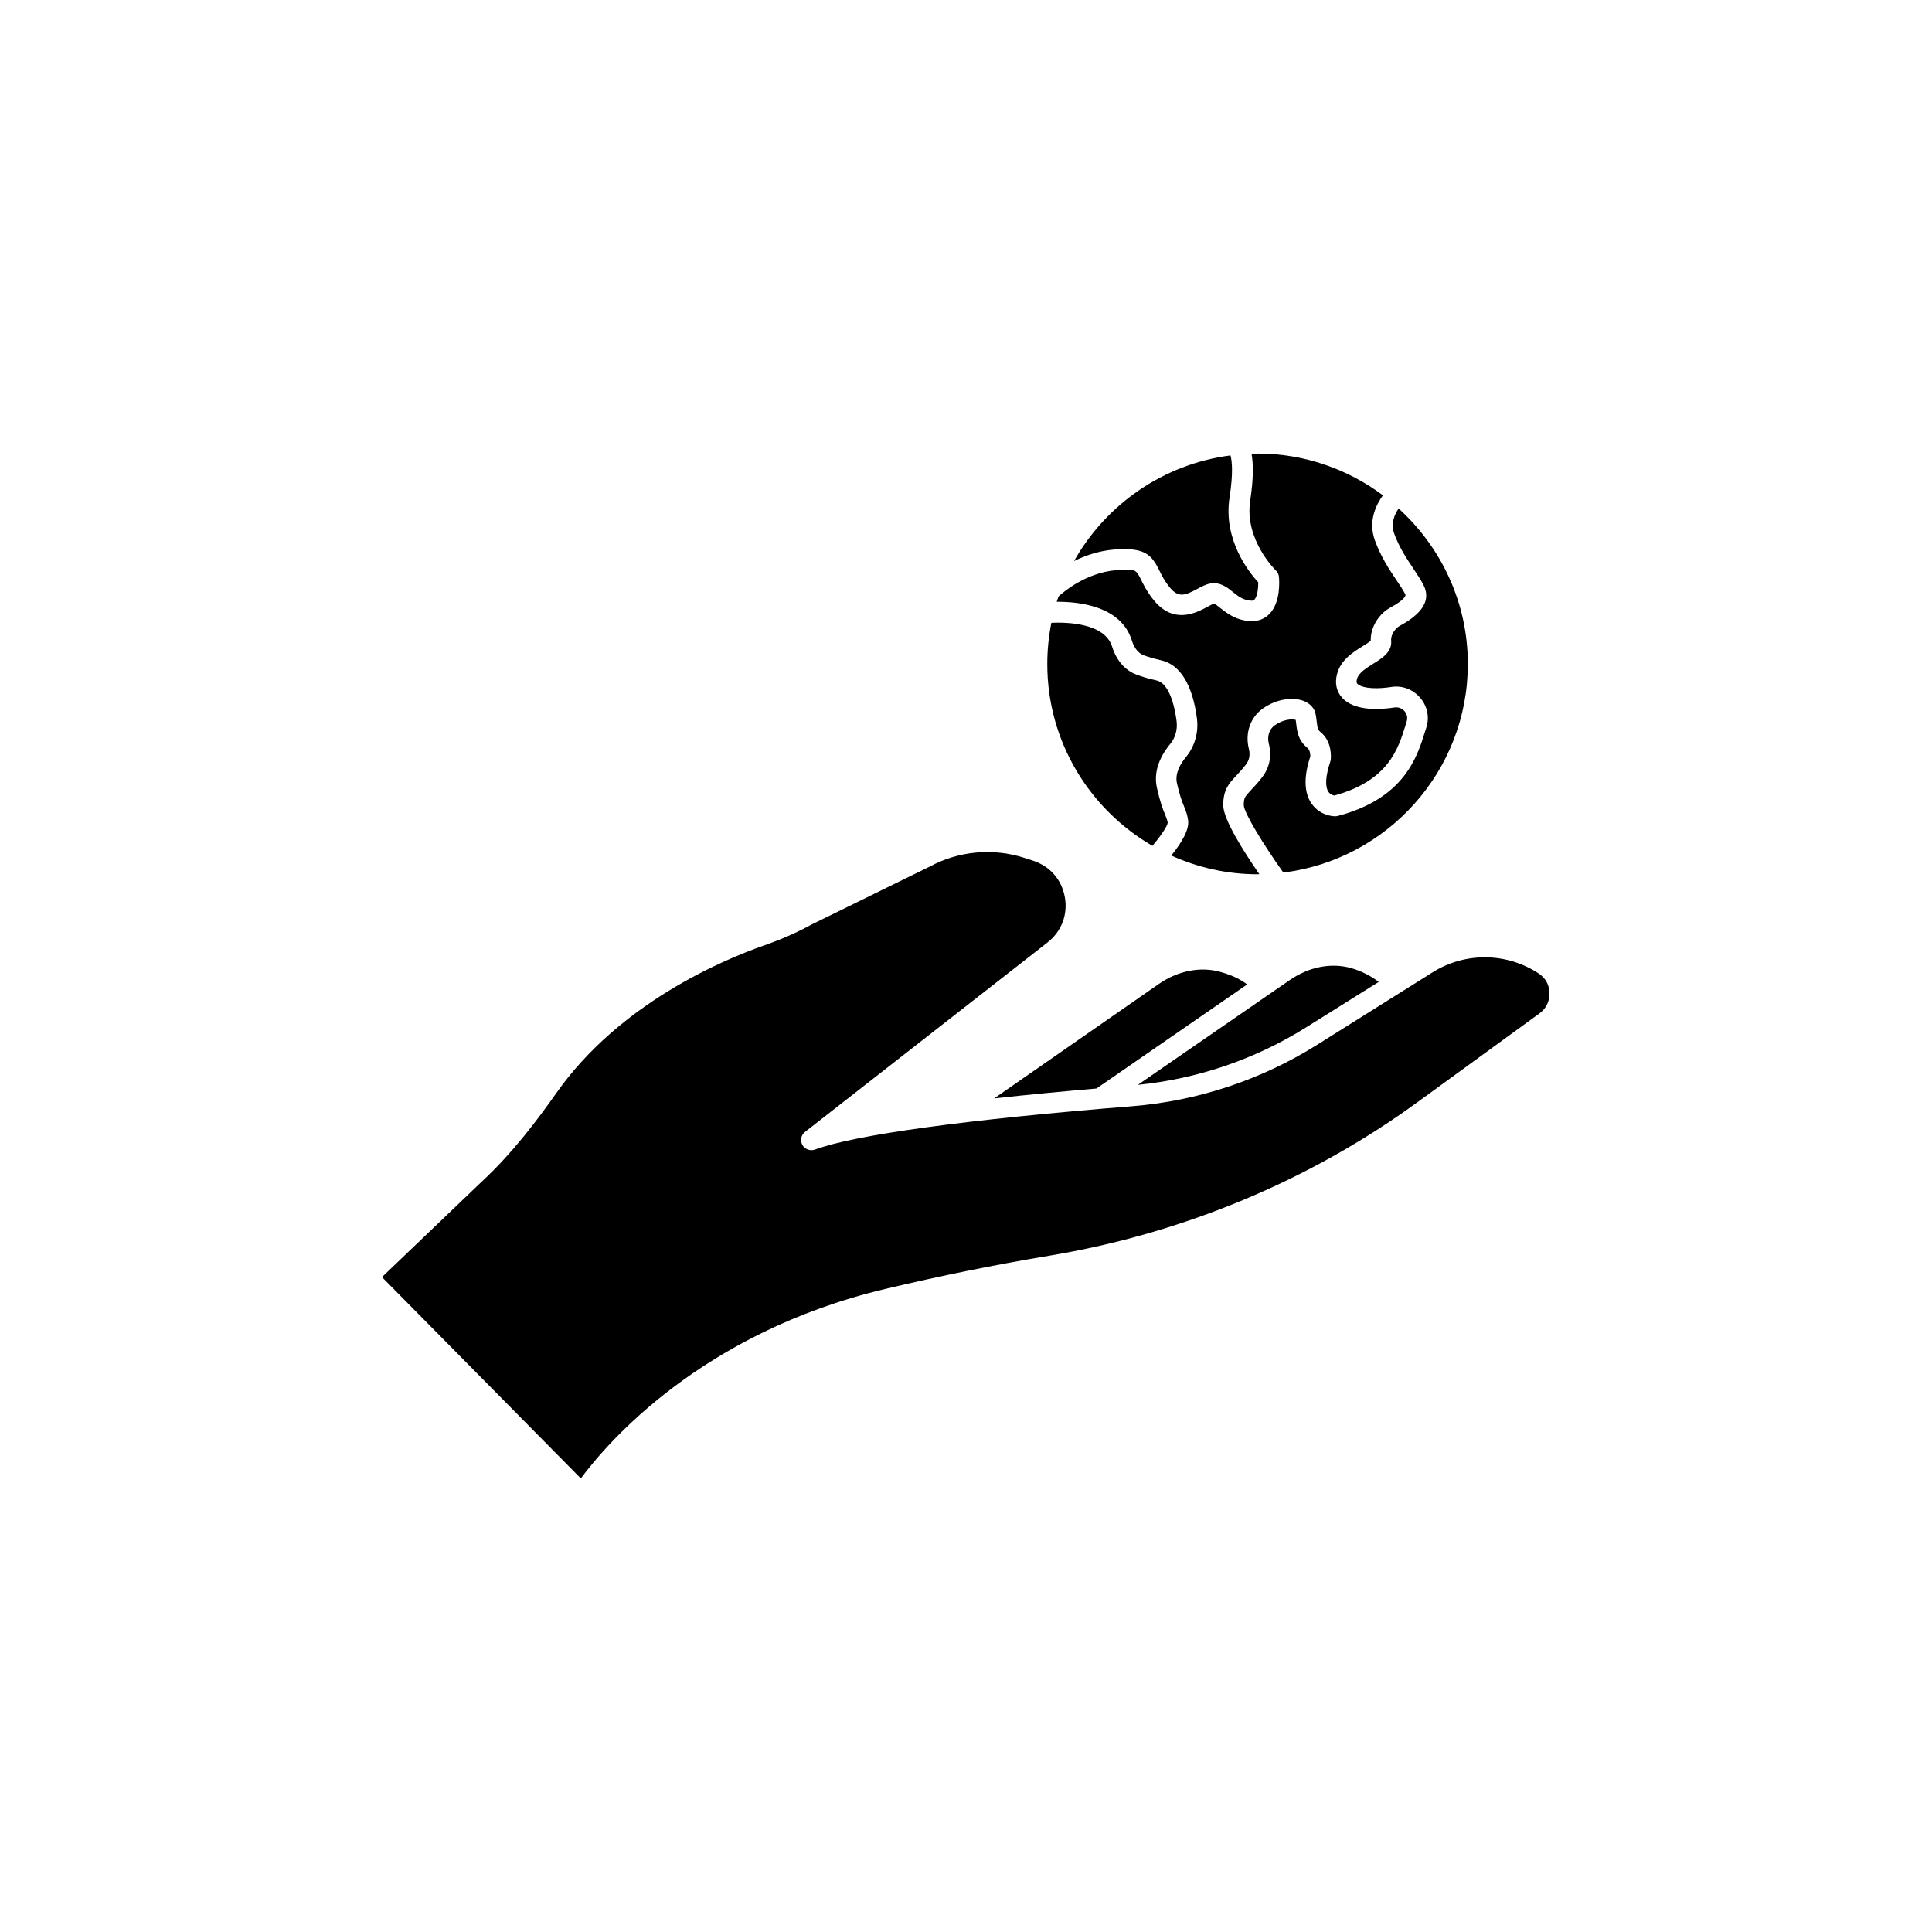
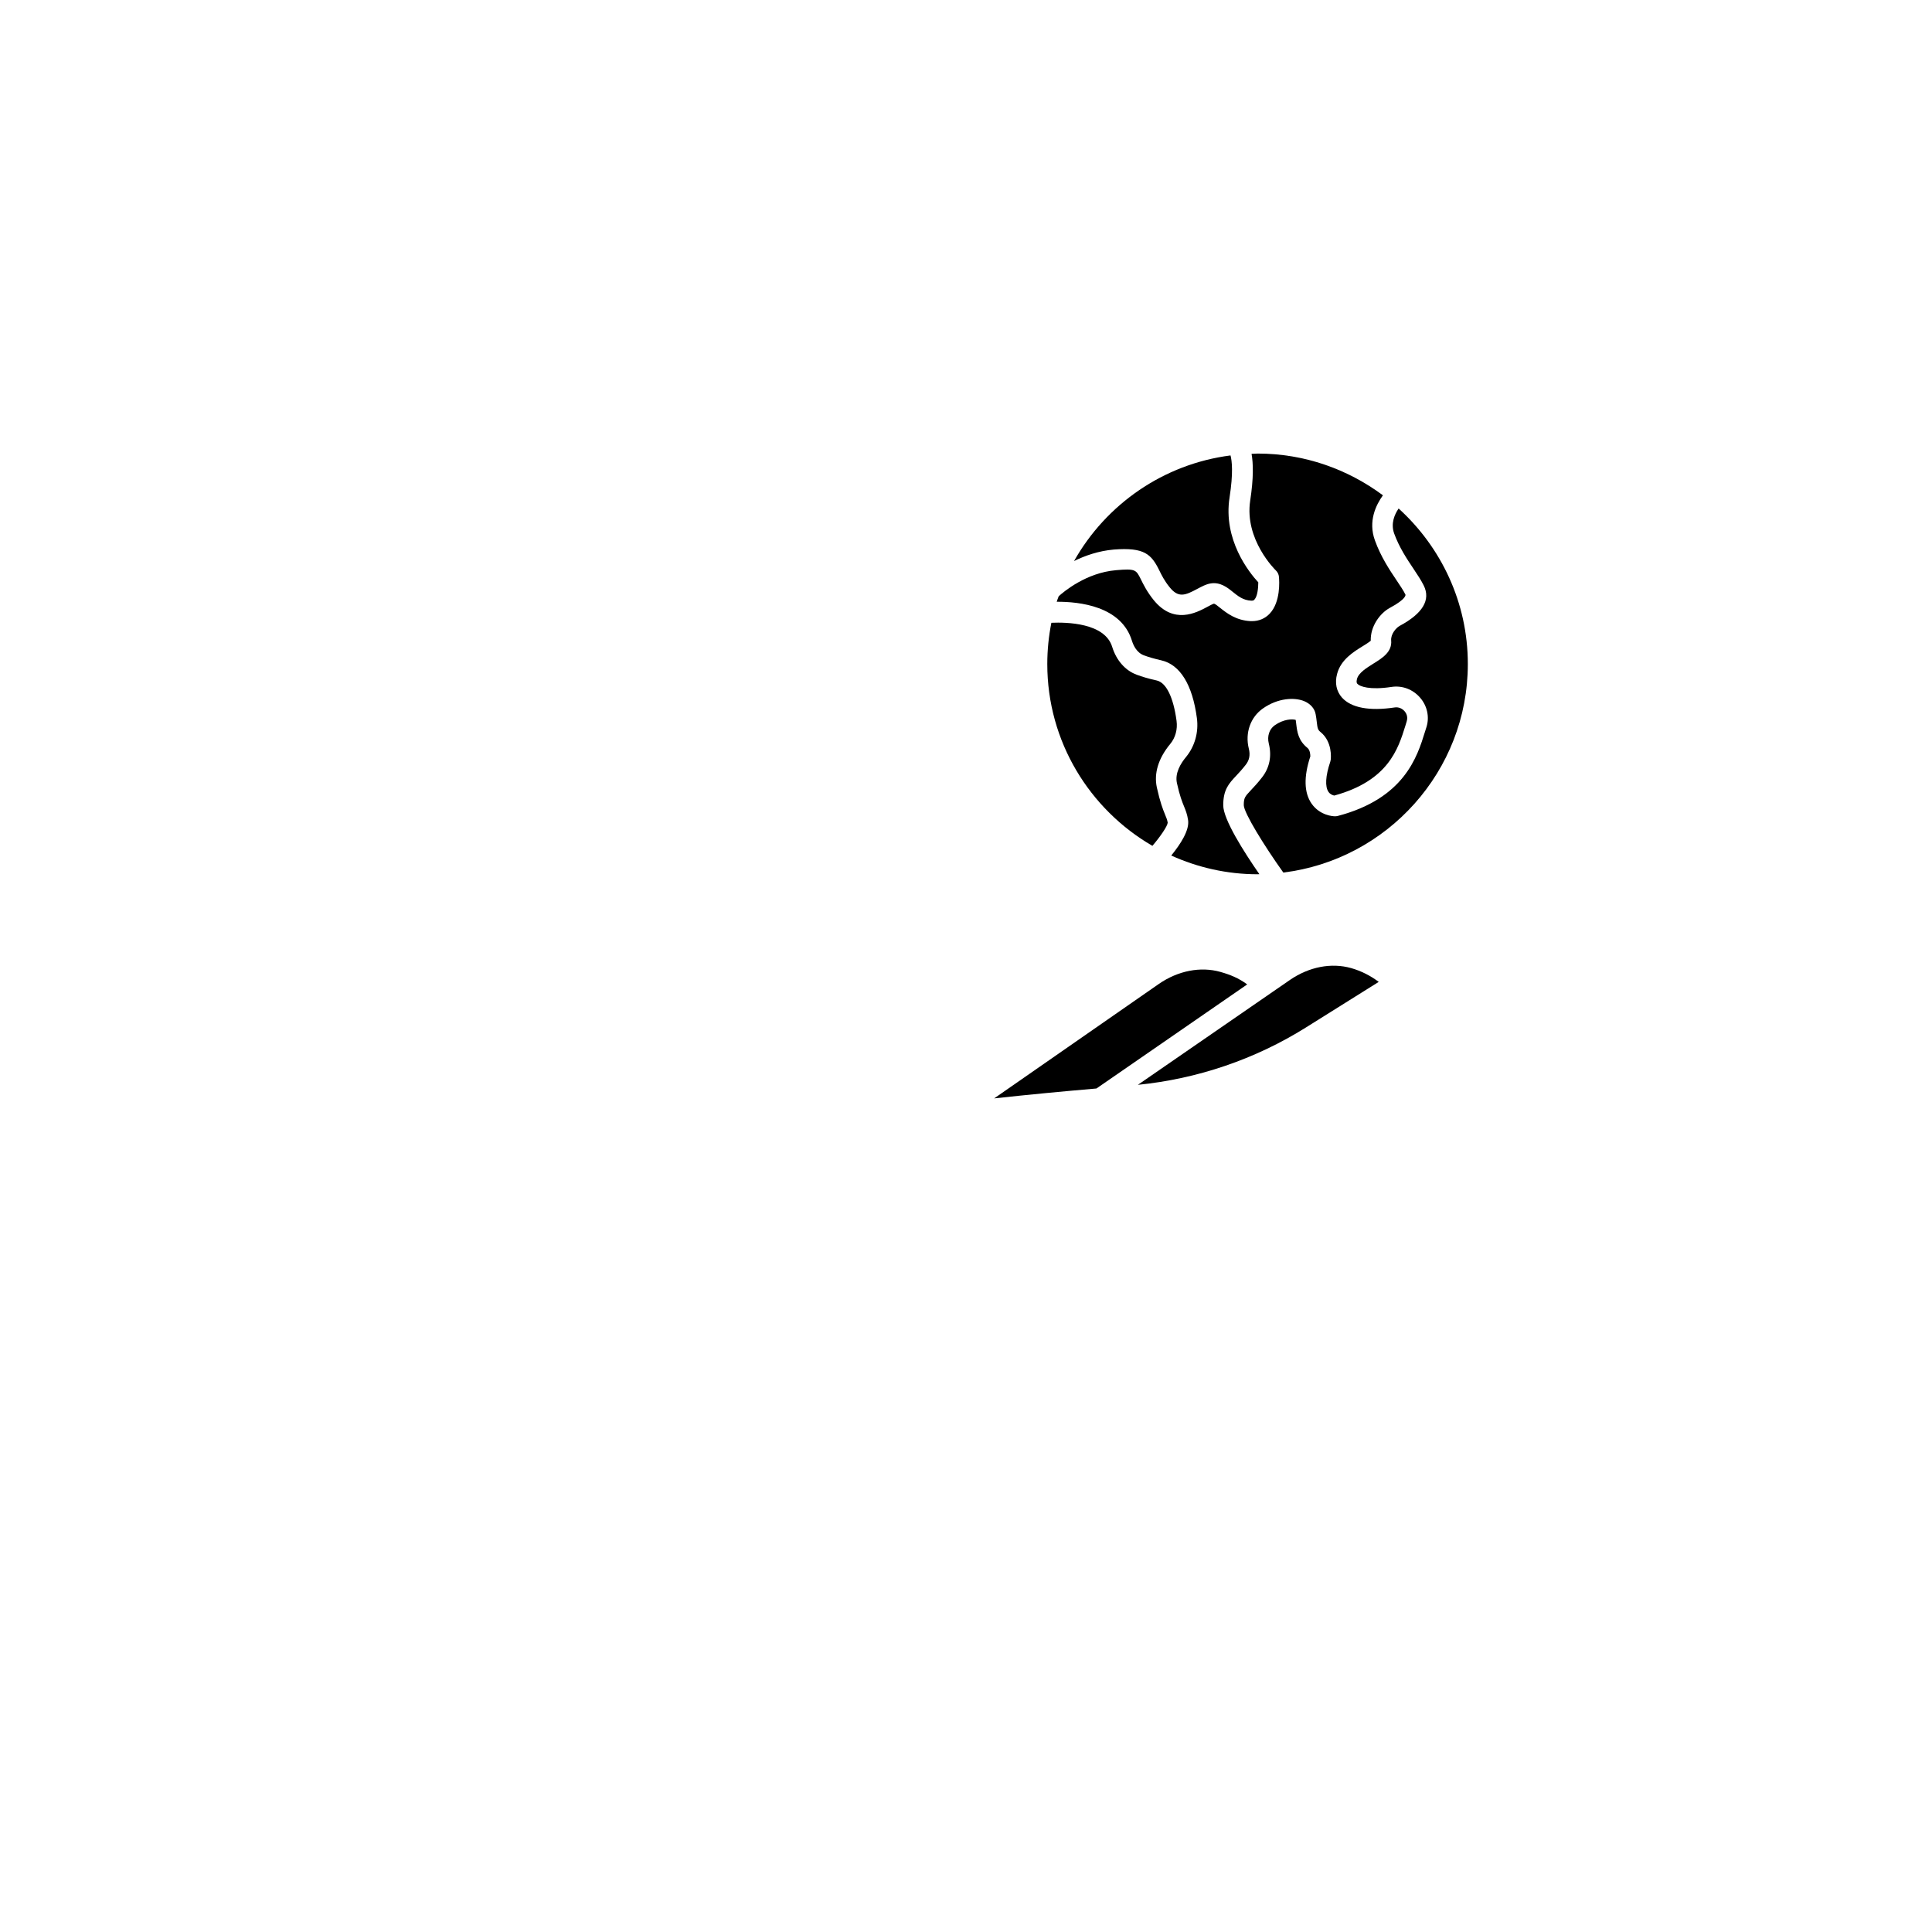
<svg xmlns="http://www.w3.org/2000/svg" fill="#000000" width="800px" height="800px" version="1.1" viewBox="144 144 512 512">
  <g>
    <path d="m443.98 313.82c0.352 1.133 1.211 3.125 3.176 3.856 1.184 0.43 2.672 0.883 4.559 1.309 5.012 1.133 8.289 6.422 9.473 15.316 0.504 3.727-0.555 7.481-2.871 10.305-1.438 1.715-2.996 4.309-2.418 6.926 0.754 3.426 1.387 4.961 1.891 6.195 0.43 1.059 0.832 2.039 1.059 3.578 0.43 2.695-2.039 6.449-4.457 9.422 6.977 3.148 14.711 4.961 22.871 4.961 0.152 0 0.301-0.023 0.48-0.023-4.082-5.894-9.574-14.508-9.574-18.262 0-4.133 1.484-5.742 3.402-7.785 0.707-0.754 1.562-1.664 2.543-2.922 0.984-1.234 1.258-2.644 0.832-4.309-1.031-4.156 0.43-8.312 3.727-10.629 3.981-2.797 8.34-2.996 10.906-1.965 1.664 0.68 2.797 1.941 3.074 3.449 0.152 0.754 0.227 1.438 0.301 2.066 0.203 1.762 0.301 2.117 0.984 2.672 3.199 2.594 2.769 6.879 2.719 7.356-0.023 0.176-0.074 0.379-0.125 0.555-1.258 3.703-1.438 6.602-0.453 7.984 0.453 0.656 1.16 0.883 1.512 0.957 14.332-3.93 16.93-12.344 18.844-18.488l0.352-1.16c0.43-1.387-0.25-2.344-0.555-2.695-0.68-0.781-1.664-1.16-2.621-1.008-6.699 1.008-11.512 0.102-13.957-2.594-1.484-1.664-1.965-3.879-1.309-6.297 0.984-3.777 4.359-5.844 6.801-7.356 0.68-0.43 1.688-1.031 2.117-1.438-0.125-3.805 2.445-7.281 5.039-8.691 4.609-2.469 4.156-3.527 4.156-3.527-0.555-1.133-1.41-2.367-2.344-3.777-1.863-2.769-4.18-6.246-5.742-10.578-1.863-5.113 0.301-9.445 2.117-11.965-9.297-6.902-20.758-11.059-33.176-11.059-0.555 0-1.082 0.074-1.637 0.074 0.453 2.543 0.555 6.398-0.352 12.344-1.613 10.402 6.699 18.465 6.777 18.539 0.48 0.453 0.781 1.059 0.832 1.715 0.102 1.082 0.48 6.676-2.469 9.773-1.234 1.285-2.848 1.965-4.684 1.965h-0.352c-3.906-0.203-6.297-2.117-8.062-3.5-0.527-0.43-1.336-1.082-1.637-1.133-0.301 0.051-1.184 0.527-1.84 0.883-2.871 1.535-8.844 4.711-14.156-1.84-1.789-2.215-2.719-4.133-3.402-5.516-1.258-2.519-1.41-2.848-6.602-2.394-7.859 0.68-13.777 5.644-15.164 6.902-0.176 0.504-0.379 0.957-0.527 1.461 5.988-0.027 17.121 1.129 19.941 10.348z" />
    <path d="m451.21 295.13c0.629 1.285 1.359 2.769 2.746 4.484 2.344 2.922 4.133 2.168 7.332 0.453 1.184-0.629 2.293-1.234 3.477-1.438 2.57-0.453 4.457 1.031 5.945 2.242 1.41 1.133 2.746 2.215 4.887 2.316 0.527 0.023 0.707-0.125 0.832-0.277 0.805-0.855 1.031-3.047 1.031-4.586-2.445-2.644-9.371-11.285-7.609-22.52 1.008-6.5 0.629-9.699 0.25-11.109-17.809 2.293-33 12.973-41.465 27.988 2.922-1.438 6.5-2.695 10.555-3.047 8.09-0.629 9.93 1.262 12.02 5.492z" />
    <path d="m518.62 294.78c1.082 1.613 2.016 3.047 2.672 4.359 1.914 3.828-0.227 7.43-6.375 10.73-0.934 0.504-2.394 2.191-2.242 3.879 0.277 3.023-2.367 4.66-4.684 6.098-1.84 1.16-3.953 2.445-4.383 4.106-0.227 0.883 0 1.133 0.102 1.258 0.629 0.707 3.25 1.715 9.07 0.832 2.797-0.43 5.644 0.629 7.559 2.848 1.863 2.141 2.519 5.039 1.715 7.707l-0.43 1.359c-2.039 6.602-5.465 17.66-23.148 22.293-0.25 0.074-0.578 0.074-0.73 0.074-0.402 0-3.906-0.152-6.144-3.324-2.016-2.871-2.141-7.106-0.352-12.543 0-0.555-0.102-1.715-0.754-2.242-2.469-1.988-2.719-4.281-2.973-6.273-0.051-0.379-0.074-0.754-0.152-1.16-0.883-0.277-3.223-0.227-5.566 1.438-1.438 1.008-2.039 2.898-1.562 4.836 0.832 3.324 0.203 6.449-1.84 9.02-1.109 1.438-2.066 2.445-2.848 3.273-1.664 1.789-1.941 2.066-1.941 4.055 0.074 2.066 5.34 10.629 10.48 17.836 27.508-3.402 48.895-26.852 48.895-55.27 0-16.324-7.106-31.008-18.34-41.211-1.059 1.535-2.141 3.953-1.184 6.625 1.352 3.707 3.367 6.731 5.156 9.398z" />
    <path d="m449.4 368.16c2.168-2.543 3.981-5.215 4.055-6.144-0.125-0.754-0.352-1.309-0.73-2.215-0.555-1.359-1.285-3.199-2.141-7.078-0.832-3.777 0.402-7.785 3.551-11.586 1.359-1.637 1.965-3.856 1.664-6.098-0.832-6.246-2.746-10.152-5.266-10.707-2.191-0.48-3.906-1.008-5.266-1.512-3.047-1.109-5.414-3.805-6.523-7.379-1.941-6.375-12.016-6.574-16.121-6.398-0.707 3.551-1.082 7.203-1.082 10.934-0.004 20.578 11.23 38.539 27.859 48.184z" />
-     <path d="m551.85 402.04c-8.465-5.644-19.523-5.793-28.137-0.402l-30.707 19.27c-14.738 9.246-31.664 14.863-48.945 16.246-43.754 3.5-73.605 7.582-84.062 11.488-1.258 0.453-2.672-0.051-3.352-1.211-0.656-1.184-0.352-2.672 0.707-3.477l64.234-50.18c3.703-2.898 5.441-7.379 4.609-11.992-0.805-4.637-3.953-8.238-8.438-9.699l-2.344-0.754c-8.312-2.672-17.457-1.812-25.113 2.367l-31.336 15.367c-3.703 2.039-7.934 3.906-12.496 5.492-10.984 3.856-38.316 15.34-55.043 39.121-4.914 6.977-11.613 15.945-19.875 23.578l-26.324 25.191 52.699 53.352c6.852-9.246 31.867-38.594 80.633-50.203 14.609-3.477 29.246-6.449 43.48-8.816 35.344-5.871 69.047-19.902 97.488-40.605l32.469-23.629c1.715-1.234 2.672-3.176 2.621-5.289 0.027-2.168-1.008-4.031-2.769-5.215z" />
    <path d="m509.38 404.21c-2.215-1.664-4.66-2.898-7.305-3.652-5.238-1.484-11.16-0.352-16.246 3.148l-40.281 27.785c15.742-1.562 31.109-6.777 44.562-15.215z" />
    <path d="m451.14 404.73-43.68 30.355c8.992-0.984 18.238-1.863 27.105-2.621l39.953-27.582c-2.266-1.688-4.535-2.594-7.129-3.324-5.219-1.465-11.164-0.328-16.25 3.172z" />
  </g>
</svg>